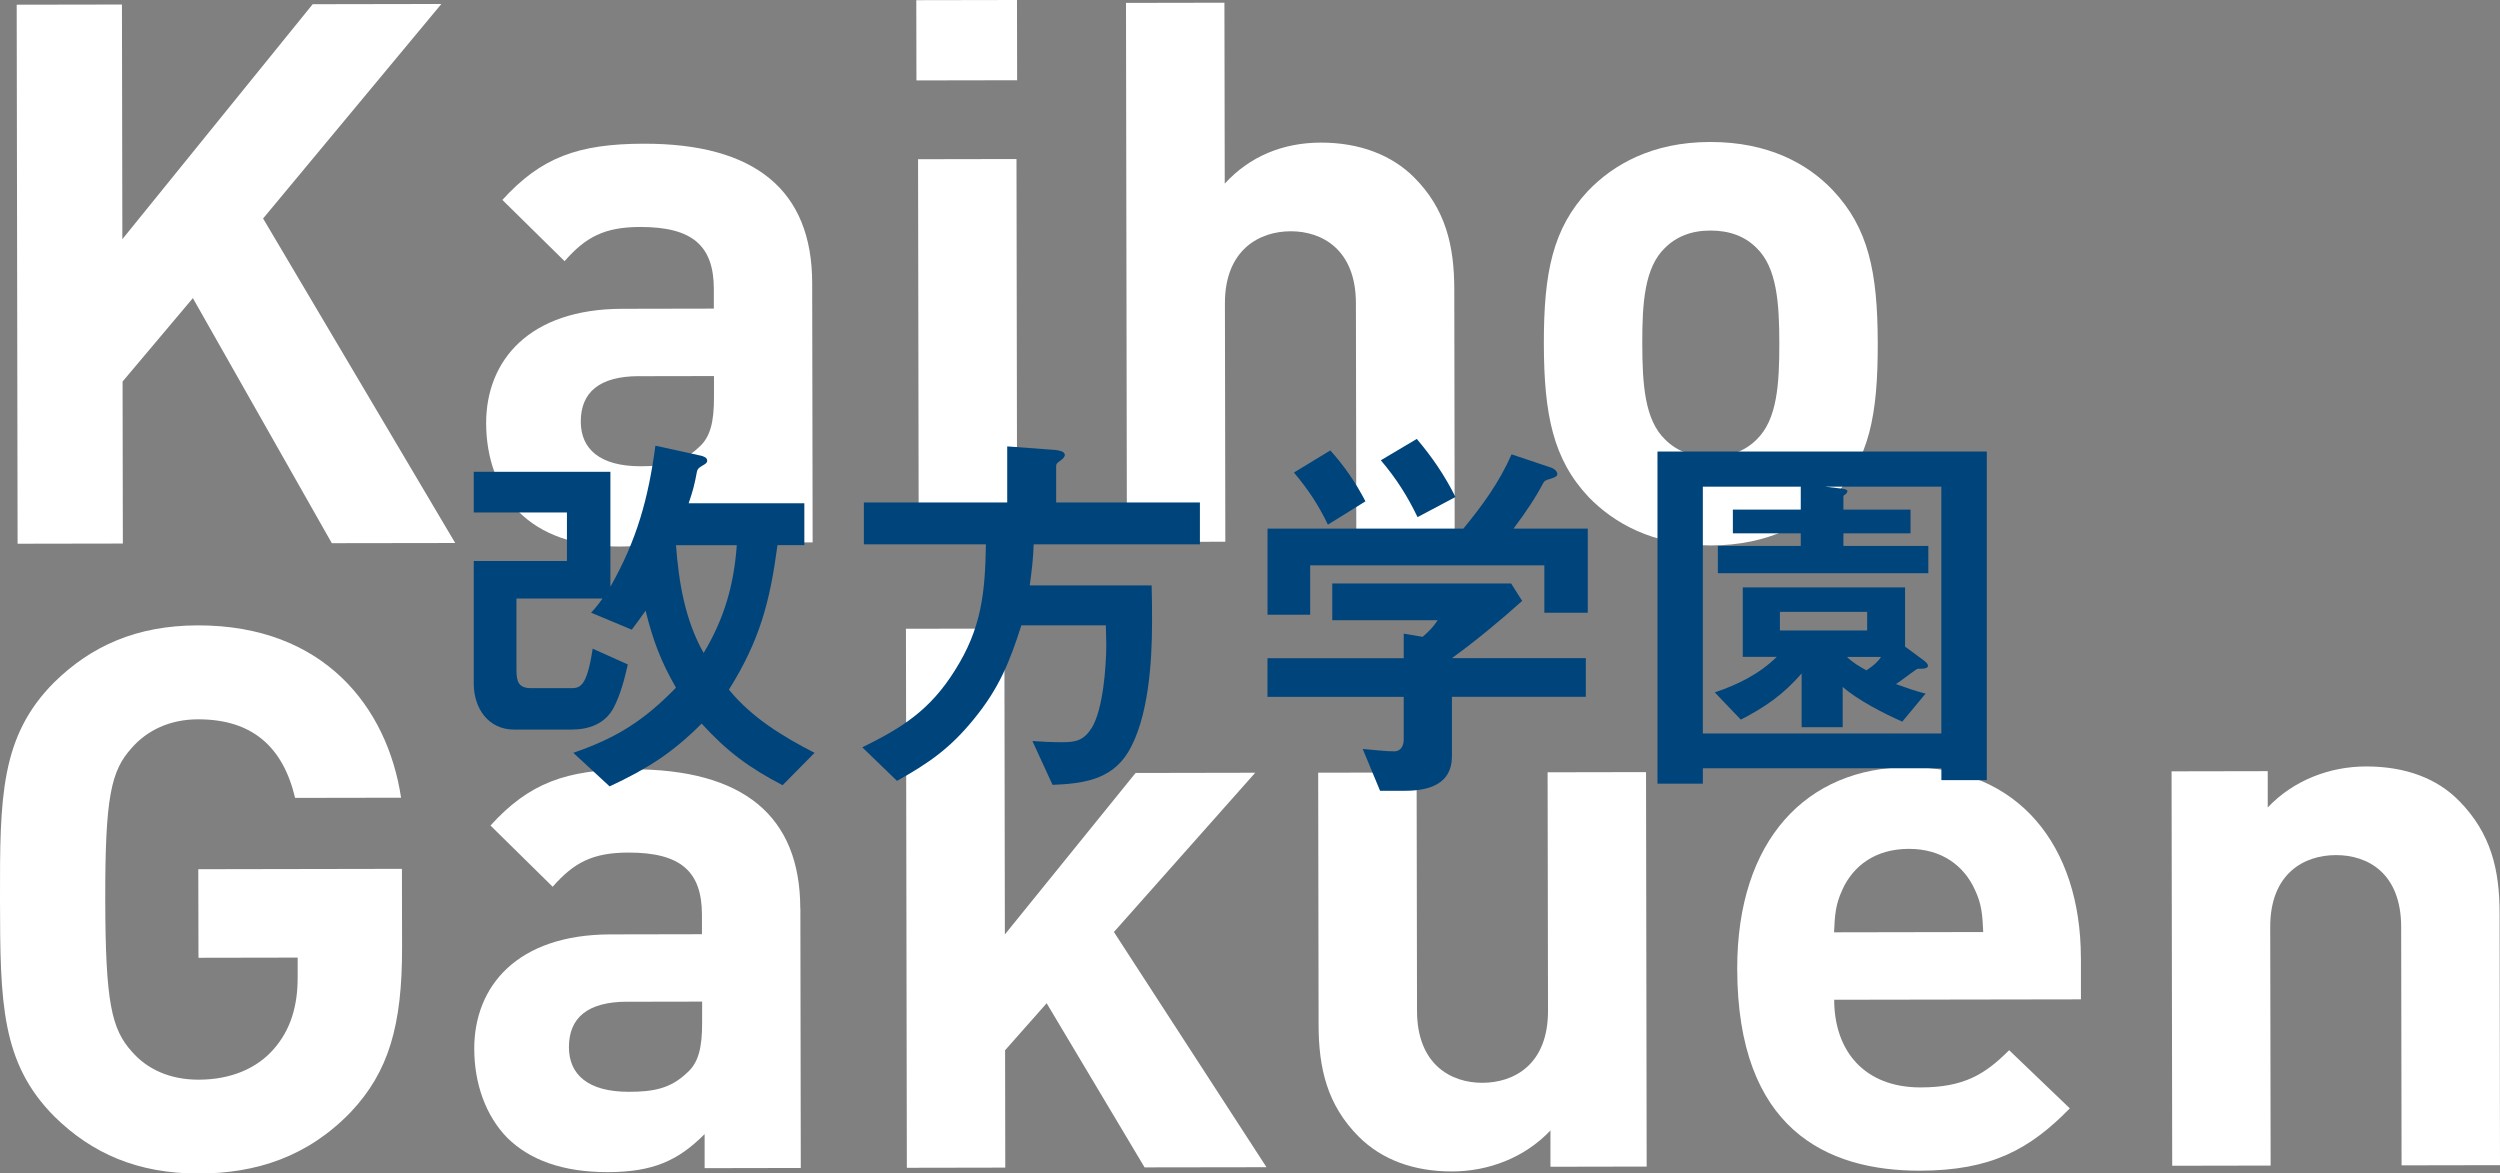
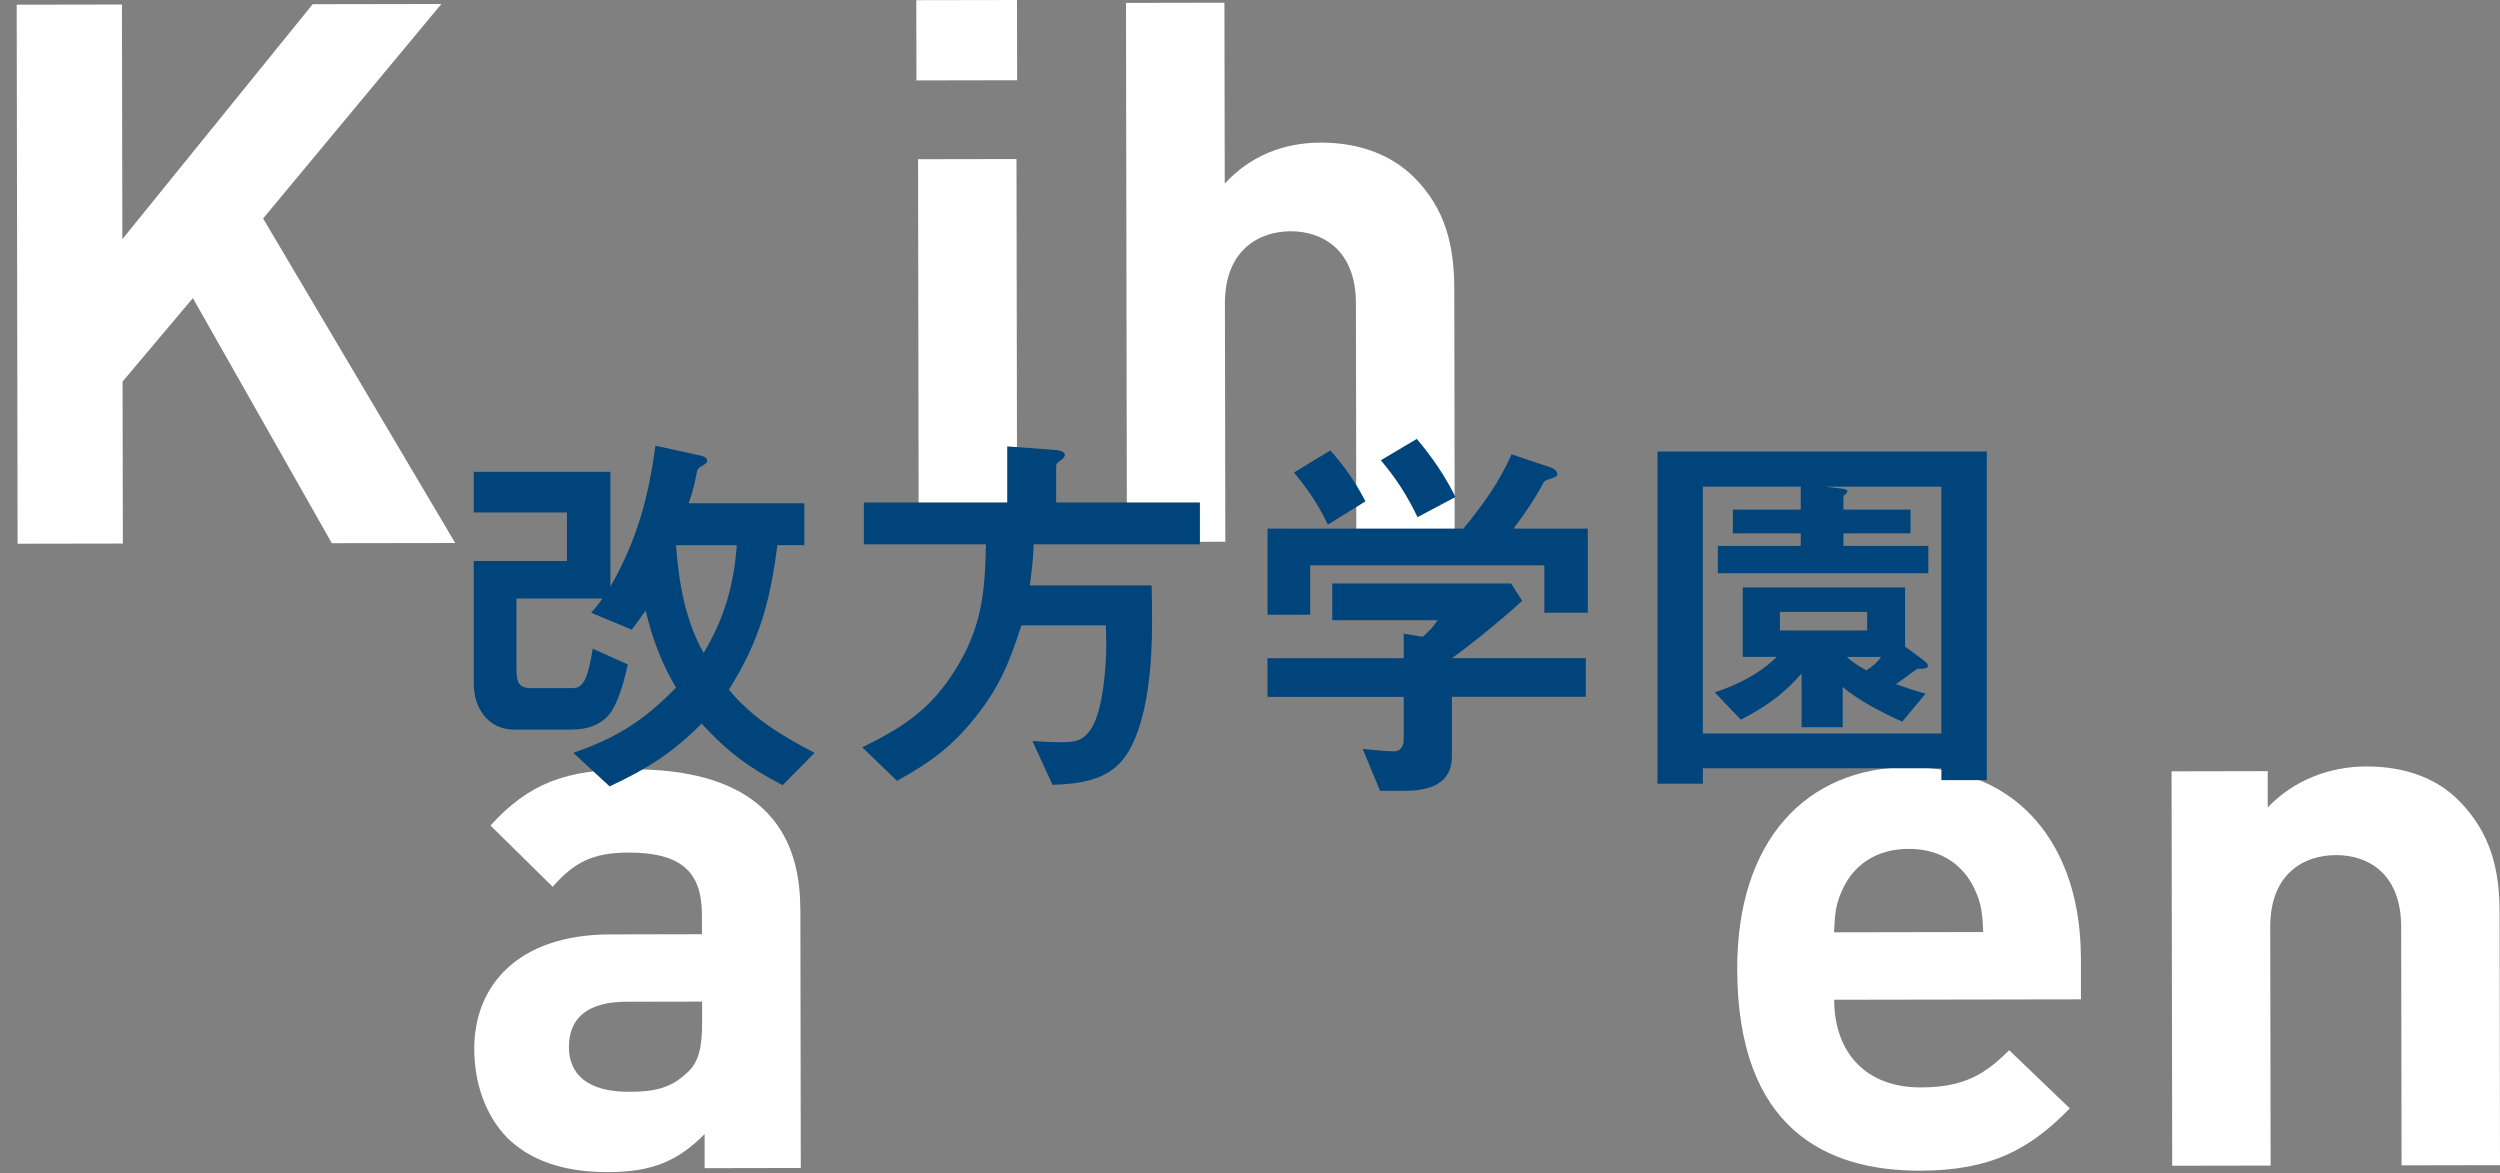
<svg xmlns="http://www.w3.org/2000/svg" id="_レイヤー_2" viewBox="0 0 552.71 259.44">
  <rect x="0" y="0" width="552.71" height="259.44" fill="#808080" stroke="none" />
  <defs>
    <style>.cls-1{fill:#00447c;}.cls-2{fill:#fff;}</style>
  </defs>
  <g id="_レイヤー_1-2">
    <path class="cls-2" d="M58.17,48.31l42.47,71.74-27.28.04-30.72-54.18-15.54,18.44.06,35.82-23.27.04L3.69,1.04l23.27-.04.09,51.88L69.13.93l28.45-.05-39.42,47.43Z" />
-     <path class="cls-2" d="M179.56,62.5l.1,57.41-21.26.04v-7.53c-5.86,5.88-11.38,8.39-21.42,8.41-9.88.02-17.24-2.65-22.27-7.66-4.69-4.84-7.22-11.87-7.23-19.57-.02-13.9,9.5-25.29,30.09-25.33l20.25-.04v-4.35c-.02-9.54-4.72-13.72-16.27-13.7-7.87.01-12.05,2.2-16.73,7.56l-13.75-13.54c8.52-9.38,16.72-12.41,31.28-12.43,24.61-.04,37.17,10.31,37.21,30.73ZM141.27,83.16c-8.7.01-12.88,3.53-12.87,10.06.01,6.03,4.2,9.87,13.24,9.86,5.35,0,9.21-.68,12.88-4.21,2.51-2.18,3.34-5.53,3.33-11.05v-4.68s-16.58.03-16.58.03Z" />
    <path class="cls-2" d="M224.87,17.74l-22.26.04-.03-17.74,22.26-.04.03,17.74ZM224.87,119.85l-21.76.04-.14-84.69,21.76-.04.14,84.69Z" />
    <path class="cls-2" d="M299.86,119.72l-.09-52.72c-.02-11.88-7.56-15.89-14.42-15.87-6.86,0-14.55,4.04-14.54,15.92l.09,52.72-21.76.04-.2-119.17,21.76-.04.07,40c5.51-6.03,12.87-9.06,21.24-9.07,8.7-.01,15.74,2.81,20.6,7.66,7.04,7.02,8.9,15.22,8.91,24.76l.09,55.74-21.76.04Z" />
-     <path class="cls-2" d="M405.32,109.84c-5.51,5.7-14.21,10.73-27.1,10.75-12.89.02-21.43-4.98-26.97-10.67-7.88-8.35-9.9-18.23-9.93-33.96-.02-15.73,1.97-25.44,9.82-33.82,5.51-5.7,14.04-10.73,26.93-10.75,12.89-.02,21.6,4.82,27.14,10.67,7.88,8.35,9.9,18.05,9.93,33.79.03,15.74-1.8,25.78-9.82,34ZM388.32,54.79c-2.51-2.5-5.86-3.83-10.21-3.82-4.18,0-7.53,1.35-10.04,3.86-4.51,4.36-5,12.23-4.99,21.1.02,9.04.53,16.9,5.06,21.25,2.51,2.51,5.86,3.84,10.05,3.83,4.35,0,7.7-1.35,10.2-3.87,4.51-4.36,5-12.23,4.99-21.27-.01-8.87-.53-16.73-5.06-21.08Z" />
-     <path class="cls-2" d="M88.67,176.36l-23.43.04c-2.69-11.37-9.57-17.39-21.45-17.37-6.36,0-11.38,2.53-14.72,6.38-4.51,5.03-5.84,10.73-5.8,33.49.04,22.77,1.39,28.62,5.91,33.63,3.36,3.85,8.38,6.18,14.74,6.17,7.2-.01,12.88-2.53,16.56-6.72,3.85-4.36,5.34-9.72,5.33-15.91v-4.36s-21.93.04-21.93.04l-.04-19.58,45.02-.08.03,17.41c.03,17.24-2.97,27.46-11.32,36.34-9.52,9.89-20.9,13.59-33.62,13.61-13.56.02-23.61-4.47-31.82-12.5C.23,235.08.04,221.69,0,198.92c-.04-22.76.11-36.15,11.97-48.06,8.19-8.04,18.22-12.58,31.78-12.6,27.79-.04,41.88,18.01,44.92,38.09Z" />
    <path class="cls-2" d="M176.95,200.81l.09,57.41-21.26.04v-7.53c-5.86,5.87-11.38,8.39-21.42,8.41-9.88.01-17.25-2.65-22.28-7.66-4.69-4.85-7.21-11.87-7.23-19.57-.02-13.9,9.5-25.29,30.09-25.33l20.25-.04v-4.35c-.02-9.54-4.72-13.72-16.27-13.7-7.87.01-12.04,2.2-16.73,7.56l-13.75-13.54c8.52-9.38,16.72-12.41,31.28-12.43,24.61-.04,37.18,10.31,37.21,30.73ZM138.65,221.46c-8.7.01-12.88,3.53-12.87,10.06.01,6.03,4.2,9.87,13.24,9.86,5.36,0,9.21-.68,12.88-4.21,2.51-2.18,3.34-5.53,3.33-11.05v-4.68s-16.58.03-16.58.03Z" />
-     <path class="cls-2" d="M222.16,206.59l28.9-35.7,26.45-.05-31.24,35.21,33.73,52-26.95.04-21.65-36.29-9.19,10.39.04,25.95-21.76.04-.2-119.17,21.76-.04.11,67.62Z" />
-     <path class="cls-2" d="M364.04,257.91l-21.26.04v-8.03c-5.69,6.03-13.72,9.06-21.75,9.07-8.54.01-15.57-2.64-20.6-7.66-7.04-7.02-8.9-15.22-8.91-24.76l-.09-55.74,21.76-.04.09,52.72c.02,11.88,7.56,15.89,14.43,15.88,7.03-.01,14.55-4.04,14.53-15.93l-.09-52.72,21.76-.04.14,87.2Z" />
    <path class="cls-2" d="M460.06,211.73v9.21s-54.55.09-54.55.09c.02,11.38,6.73,19.4,19.11,19.38,9.54-.01,14.22-2.86,19.57-8.23l13.41,12.86c-8.85,9.06-17.38,13.75-33.12,13.78-20.76.04-40.36-9.3-40.41-44.62-.05-28.45,15.33-44.55,37.92-44.58,24.27-.04,38.02,17.34,38.06,42.12ZM407.31,196.74c-1.5,3.18-1.66,5.53-1.83,9.38l32.98-.06c-.17-3.85-.34-6.19-1.86-9.38-2.35-5.18-7.21-9.02-14.58-9.01-7.53,0-12.38,3.87-14.72,9.06Z" />
    <path class="cls-2" d="M543.71,177.1c7.04,7.19,8.9,15.22,8.91,24.76l.09,55.74-21.76.04-.09-52.72c-.02-11.88-7.39-15.89-14.42-15.87-7.03,0-14.55,4.04-14.53,15.92l.09,52.72-21.76.04-.14-87.2,21.26-.04v8.03c5.69-6.03,13.72-9.06,21.75-9.07,8.7-.01,15.74,2.65,20.6,7.66Z" />
    <path class="cls-1" d="M154.86,100.71c.7.18,1.49.44,1.49,1.14,0,.53-.53.78-.96,1.04-.96.53-1.22.87-1.31,1.4-.52,2.79-.87,4.19-1.83,6.98h25.58v9.25h-5.94c-1.66,12.48-3.93,21.13-10.74,31.95,5.06,6.2,11.96,10.39,18.94,13.97l-7.07,7.16c-7.51-3.93-12.22-7.42-17.9-13.62-6.55,6.55-11.96,9.95-20.34,13.88l-8.03-7.42c9.6-3.32,15.54-7.07,22.7-14.4-3.4-5.94-5.06-10.39-6.72-17.02-.96,1.39-2.01,2.79-3.06,4.19l-8.99-3.75c.96-1.04,1.75-2,2.53-3.14h-19.03v15.8c0,2.53.44,4.02,3.23,4.02h8.64c2.09,0,3.66,0,4.98-8.73l7.77,3.49c-.7,3.14-1.66,6.81-3.15,9.6-1.92,3.58-5.5,4.8-9.34,4.8h-12.66c-5.76,0-8.91-4.8-8.91-10.12v-27.15h20.6v-10.73h-20.6v-8.99h30.21v25.4c5.85-10.31,8.38-19.47,9.95-31.17l9.95,2.18ZM149.45,120.53c.61,8.21,2.01,16.58,6.11,23.83,4.54-7.51,6.72-15.11,7.33-23.83h-13.45Z" />
    <path class="cls-1" d="M254.61,129.43c.09,2.79.09,5.59.09,8.29,0,8.56-.79,21.22-5.33,28.64-3.75,6.11-10.13,6.9-16.67,7.16l-4.45-9.69c2.18.17,4.36.26,6.64.26,3.06,0,4.71-.43,6.46-3.14,2.53-4.1,3.23-13.62,3.23-18.42,0-1.4-.09-2.88-.09-4.28h-18.68c-2.62,8.21-4.98,13.97-10.47,20.69-5.24,6.46-9.87,9.69-17.02,13.7l-7.68-7.42c8.9-4.36,15.02-8.3,20.43-16.94,5.94-9.34,6.72-17.19,6.9-27.94h-26.98v-9.25h31.69v-12.4c3.49.26,7.07.52,10.56.78.7.09,2.18.26,2.18,1.14,0,.26-.26.7-.87,1.14-.87.61-1.05.78-1.05,1.39v7.95h31.78v9.25h-36.75c-.09,3.06-.44,6.03-.87,9.08h26.98Z" />
    <path class="cls-1" d="M351.03,116.86v18.6h-9.6v-10.48h-51.77v10.92h-9.43v-19.04h43.3c4.19-5.06,8.03-10.39,10.65-16.41l8.64,2.89c.61.17,1.48.78,1.48,1.48,0,.44-.44.7-1.57,1.05-.96.26-1.31.43-1.57.96-1.48,2.88-3.84,6.46-6.55,10.04h16.41ZM336.54,132.84c-4.54,4.1-10.56,9.08-15.54,12.66h29.6v8.55h-29.6v13.19c0,6.2-5.24,7.59-10.39,7.59h-5.5l-3.84-9.25c2.18.18,4.98.53,6.98.53,1.49,0,2.09-1.31,2.09-2.62v-9.43h-30.12v-8.55h30.12v-5.42l4.19.7c1.39-1.22,2.27-2.09,3.32-3.67h-23.31v-8.12h39.55l2.44,3.85ZM294.11,99.58c3.14,3.49,5.59,7.07,7.77,11.26l-8.3,5.15c-2.09-4.36-4.36-7.77-7.51-11.52l8.03-4.88ZM313.23,97.04c3.4,4.02,6.2,8.12,8.55,12.84l-8.38,4.45c-2.27-4.71-4.71-8.55-8.12-12.57l7.94-4.72Z" />
    <path class="cls-1" d="M439.25,99.84v72.63h-10.04v-2.62h-52.73v3.4h-10.04v-73.42h72.81ZM429.21,107.6h-25.67l3.75.44c.7.09,1.14.26,1.14.53,0,.17-.17.6-.53.78-.35.18-.35.35-.35.53v2.79h14.84v5.24h-14.84v2.79h18.77v6.02h-46.53v-6.02h18.33v-2.79h-15.01v-5.24h15.01v-5.07h-21.65v54.56h52.73v-54.56ZM407.39,160.77h-9.08v-11.88c-4.01,4.63-8.03,7.42-13.44,10.21l-5.76-6.02c5.15-1.75,9.78-4.02,13.7-7.85h-7.51v-15.37h35.88v13.09l4.02,2.97c.7.53,1.04.87,1.04,1.31s-.7.61-1.4.61h-.7c-.17,0-.35.09-.61.26-1.4.96-2.79,2.1-4.36,3.14,2.18.79,4.36,1.57,6.55,2.1l-5.15,6.2c-4.02-1.75-9.95-4.81-13.18-7.68v8.91ZM393.51,135.28v4.1h19.29v-4.1h-19.29ZM408.35,145.24c1.22,1.22,2.71,2.09,4.28,2.96,1.22-.78,2.44-1.74,3.23-2.96h-7.51Z" />
  </g>
</svg>